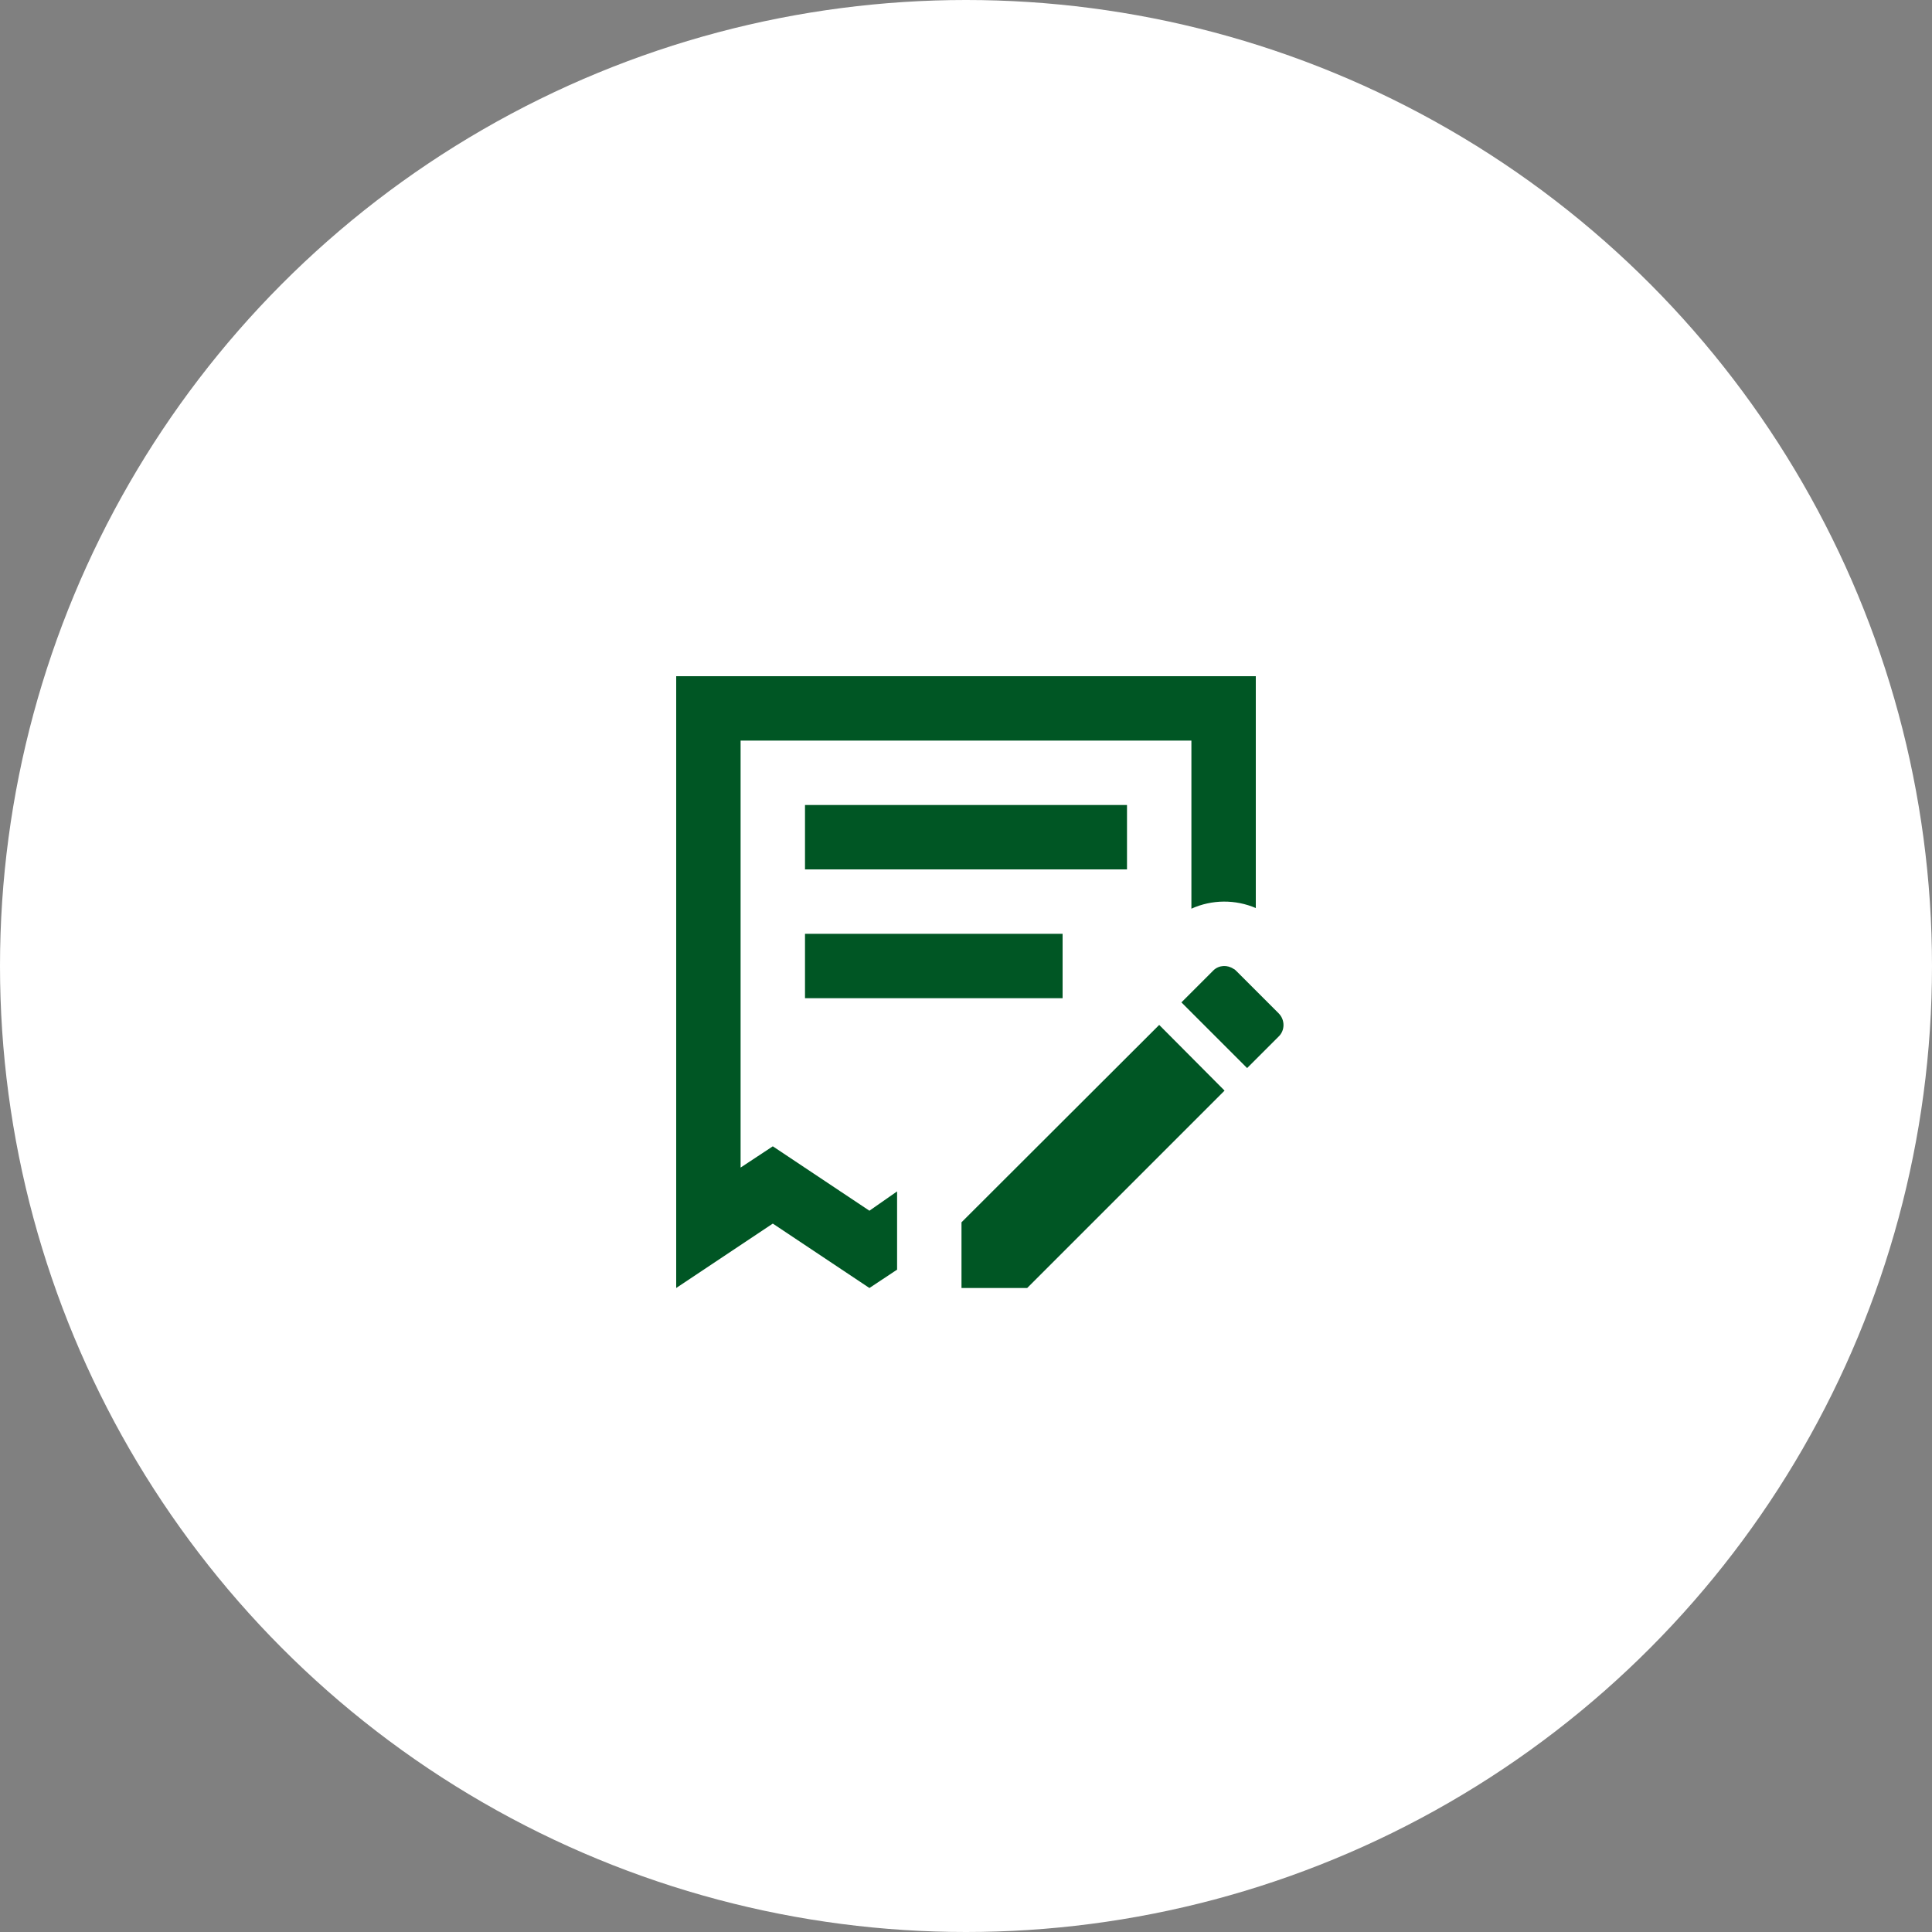
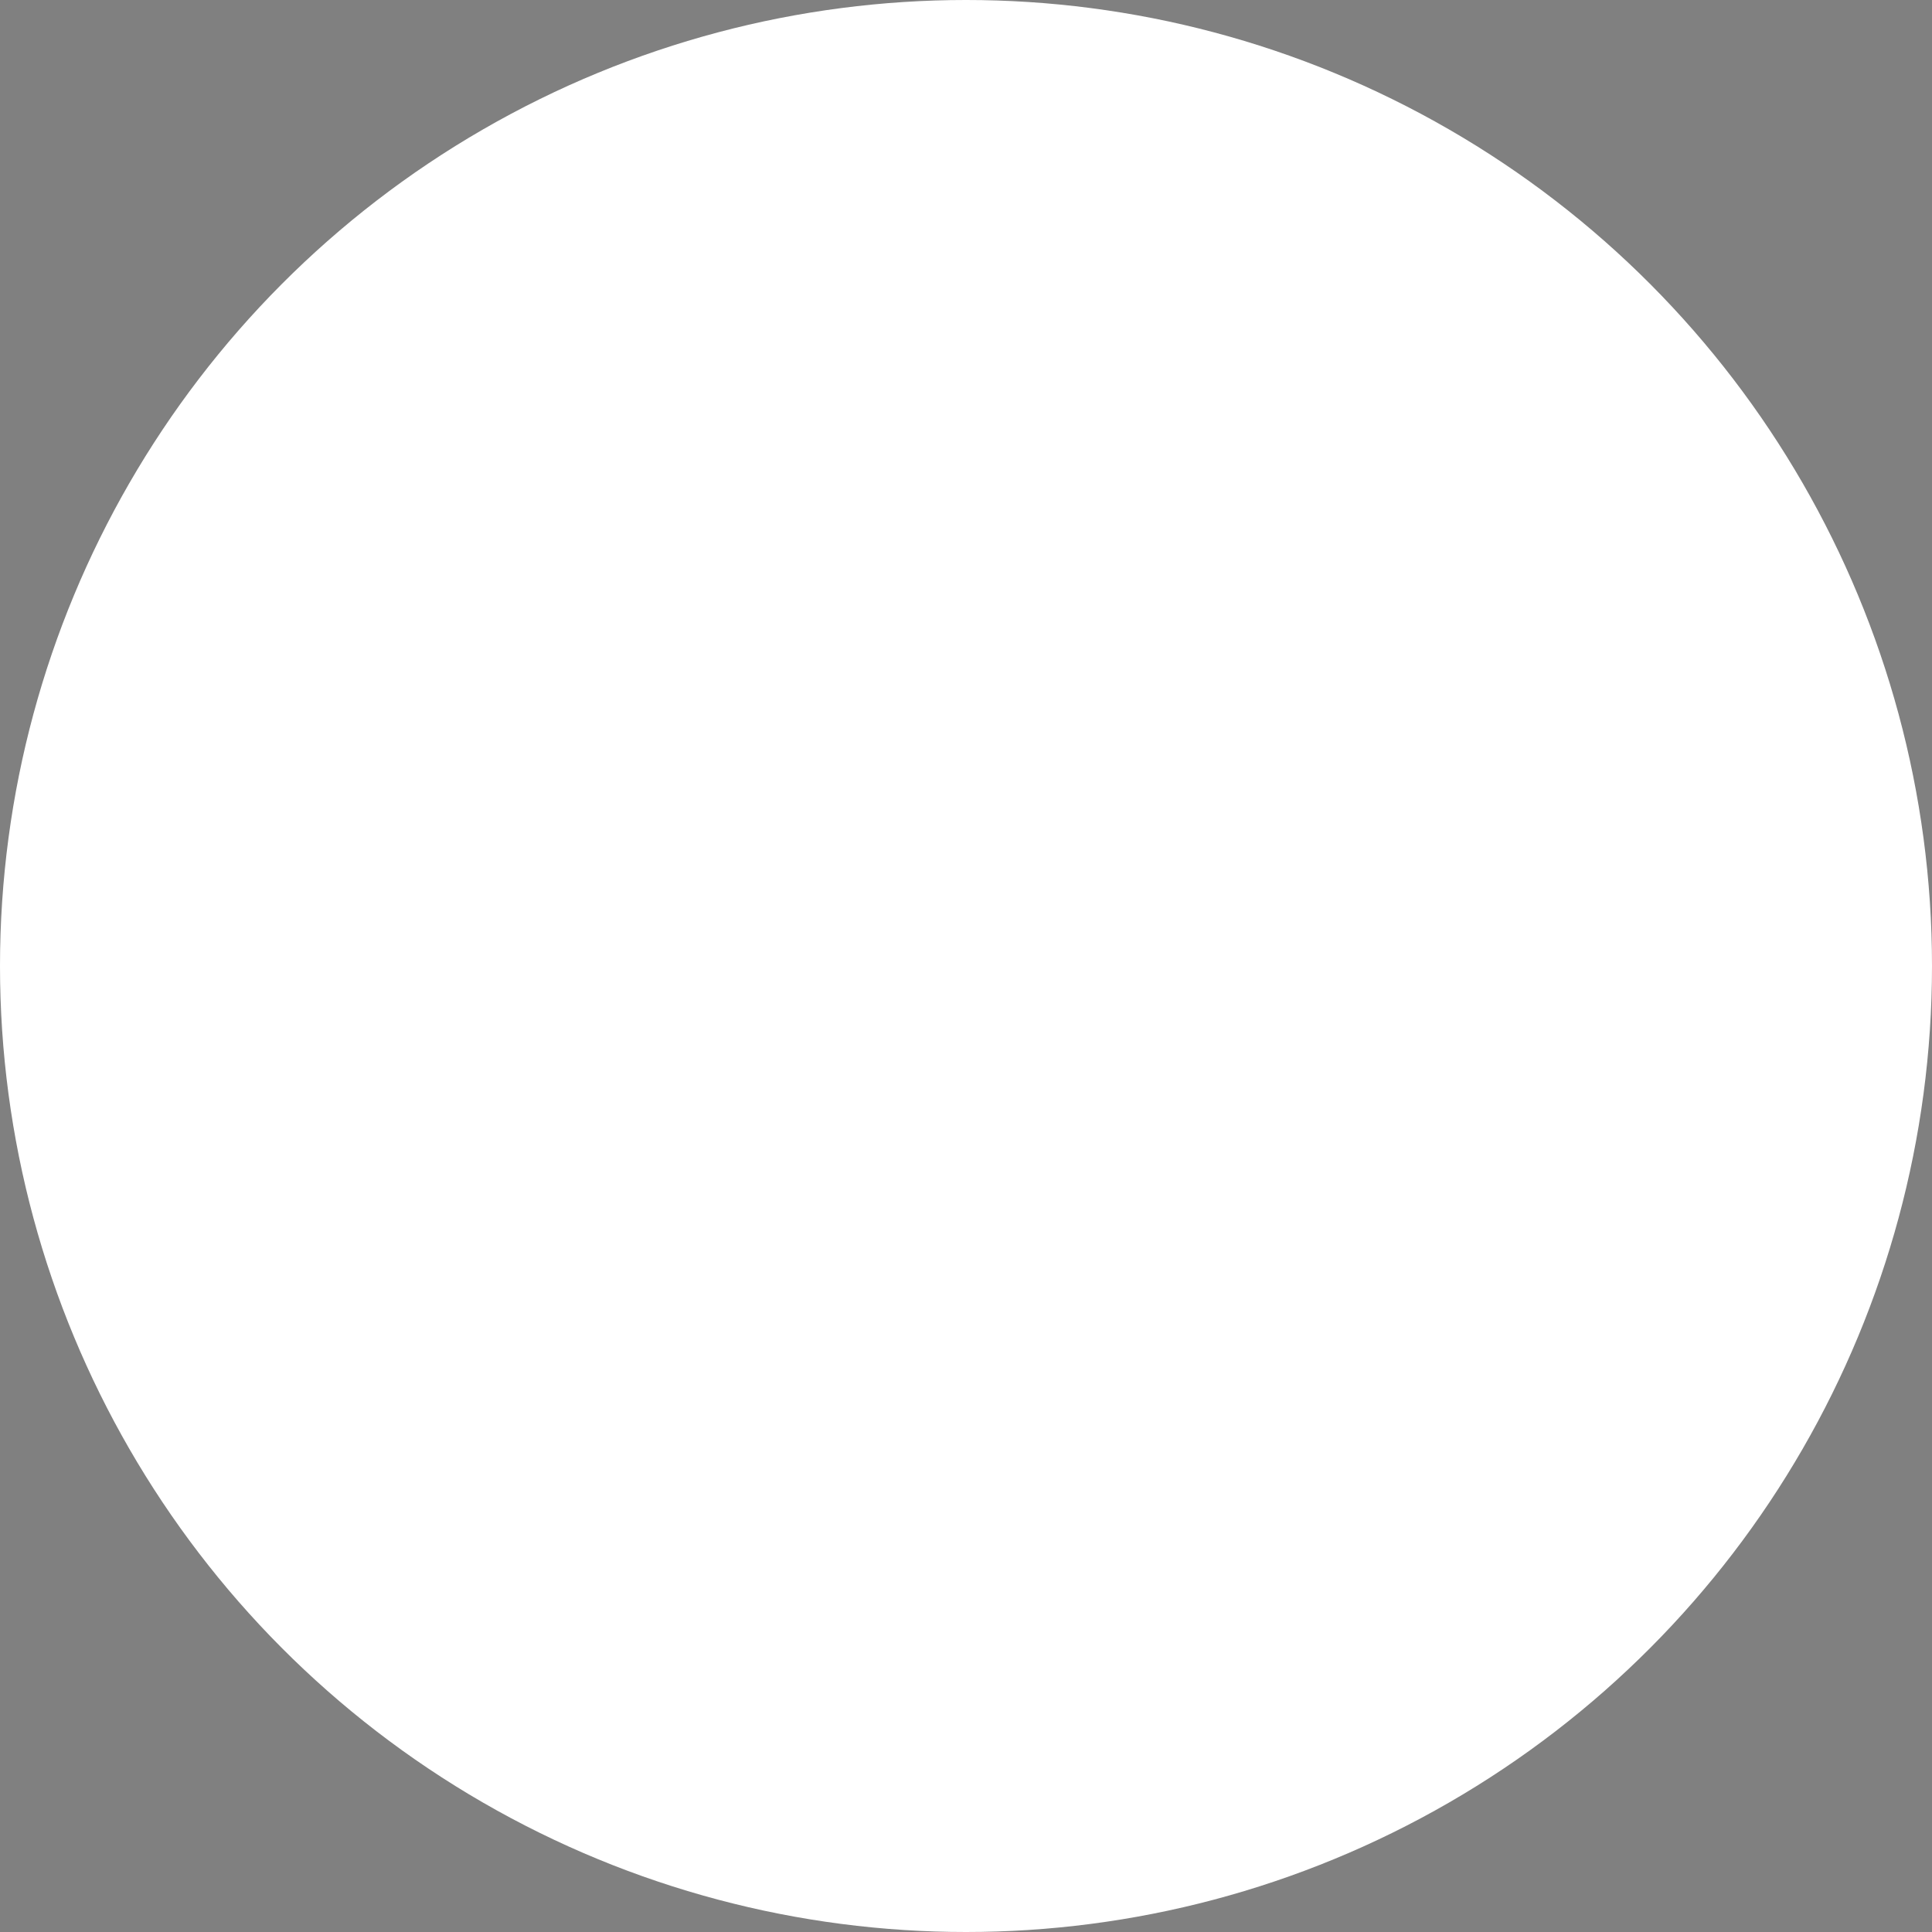
<svg xmlns="http://www.w3.org/2000/svg" width="90" height="90" viewBox="0 0 90 90" fill="none">
  <rect x="0" y="0" width="90" height="90" fill="#808080" stroke="none" />
  <circle cx="45" cy="45" r="45" fill="white" />
-   <path d="M41.79 59.145L40.5 60L36 57L31.5 60V31.5H58.5V42.3C57.555 41.895 56.46 41.895 55.5 42.33V34.5H34.5V54.39L36 53.4L40.5 56.4L41.79 55.5V59.145ZM44.79 56.94L54 47.745L57.045 50.805L47.85 60H44.79V56.94ZM59.565 48.285L58.095 49.755L55.035 46.695L56.505 45.225L56.52 45.21L56.535 45.195C56.79 44.955 57.18 44.94 57.465 45.135C57.51 45.15 57.555 45.195 57.585 45.225L59.565 47.205C59.865 47.505 59.865 48 59.565 48.285ZM52.5 40.5V37.5H37.5V40.5H52.5ZM49.5 46.5V43.5H37.5V46.5H49.5Z" fill="#005624" />
</svg>